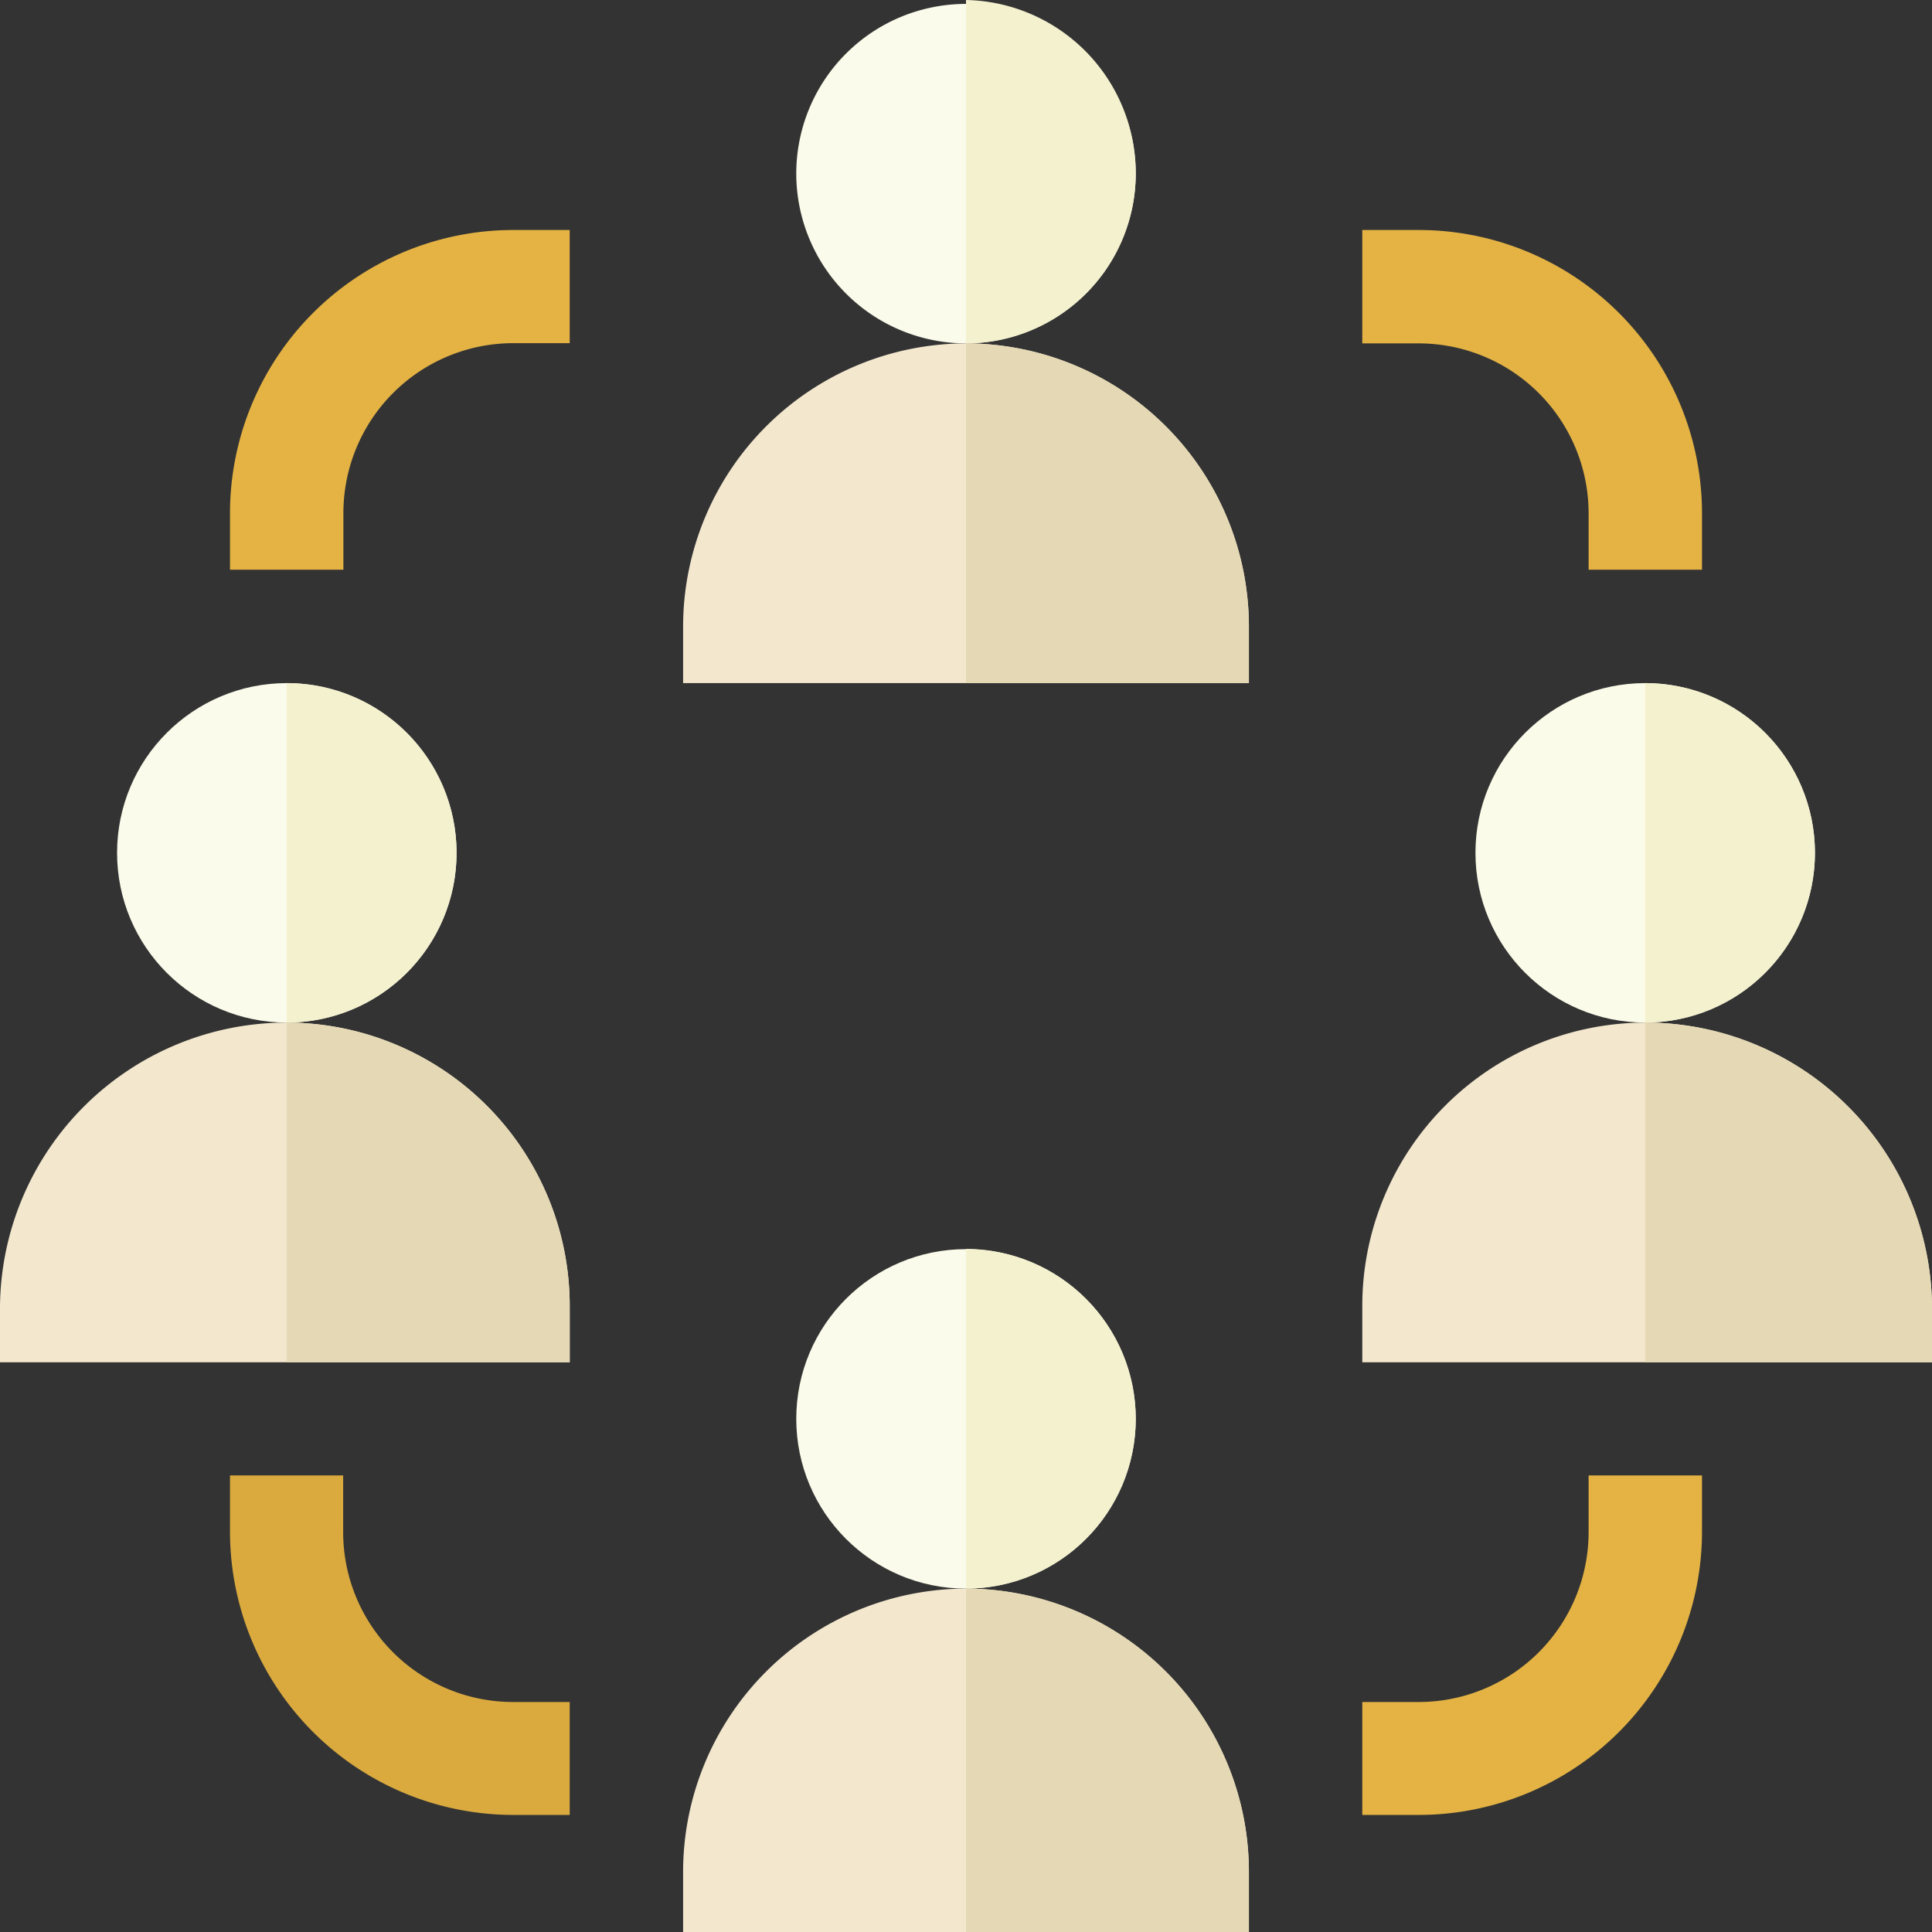
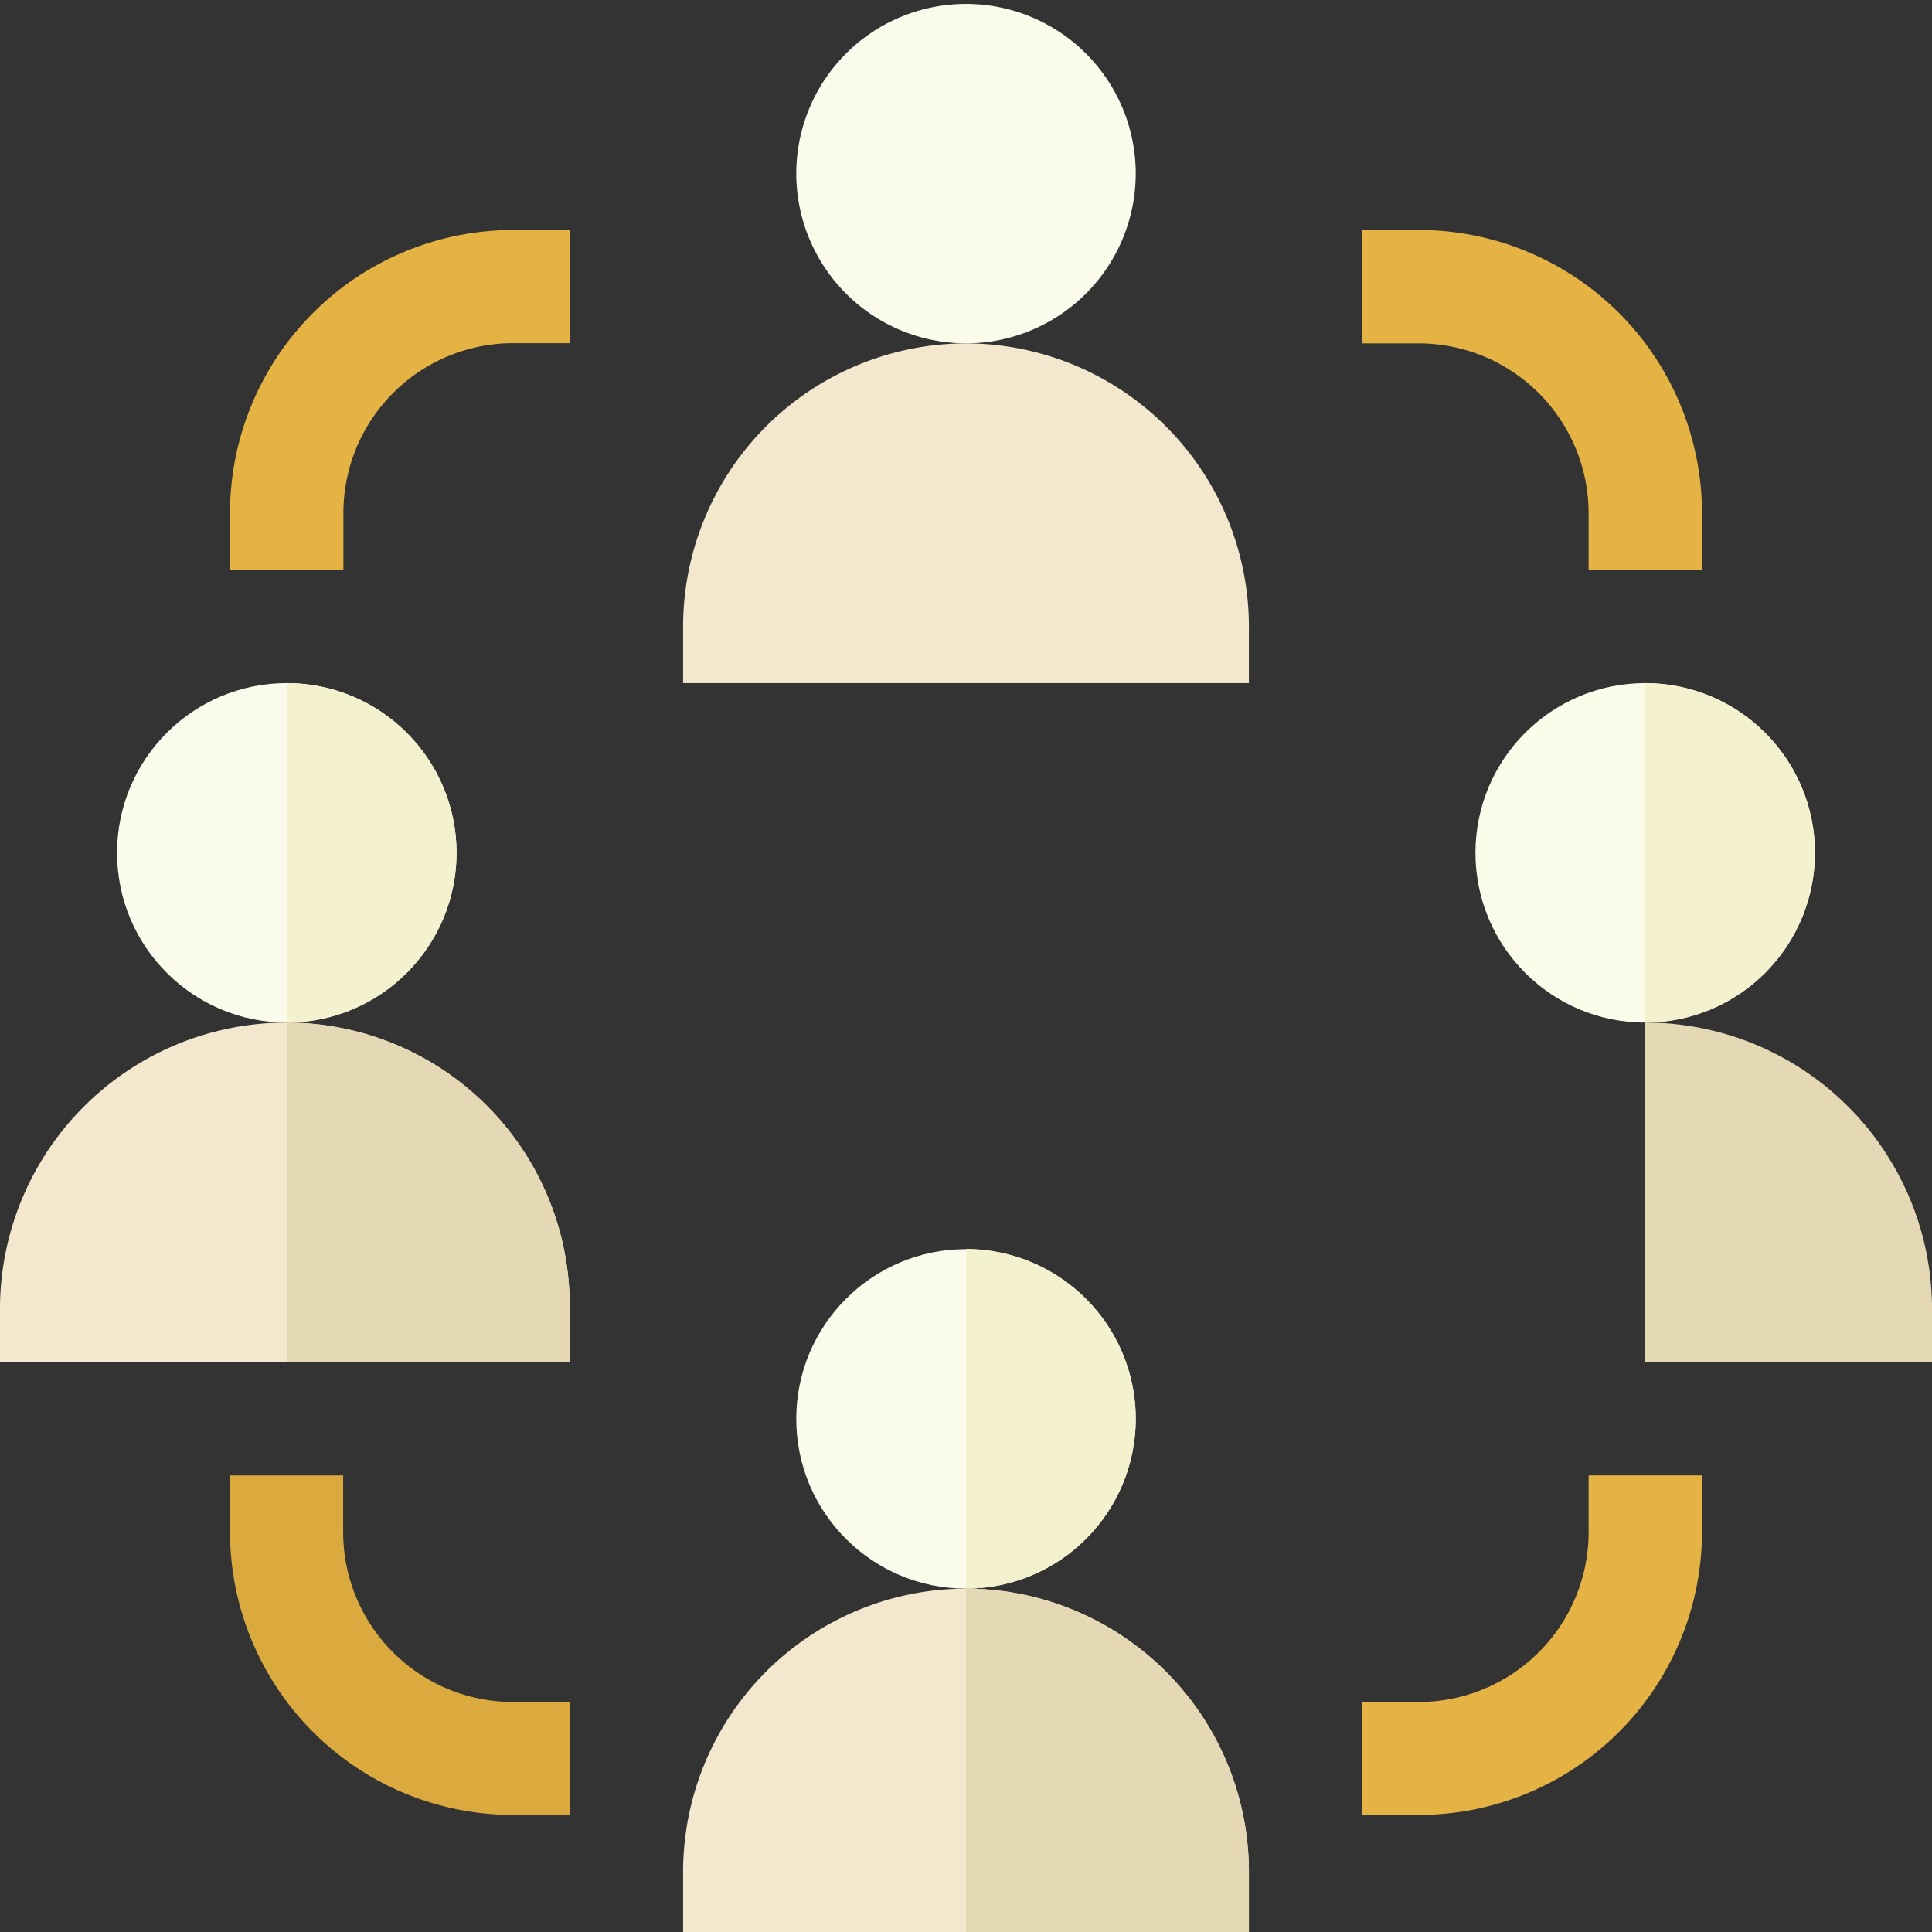
<svg xmlns="http://www.w3.org/2000/svg" viewBox="0 0 84 84">
  <rect x="0" y="0" width="84" height="84" fill="#333333" stroke="none" />
  <defs>
    <style>.cls-1{fill:#e4b344;}.cls-2{fill:#daaa3f;}.cls-3{fill:#fafbea;}.cls-4{fill:#f4f1ce;}.cls-5{fill:#f3e7ce;}.cls-6{fill:#e5d9b5;}.cls-7{fill:#fbfbe9;}</style>
  </defs>
  <g id="Layer_2" data-name="Layer 2">
    <g id="Layer_1-2" data-name="Layer 1">
      <path class="cls-1" d="M14.93,24.77H10V22.31A12.32,12.32,0,0,1,22.31,10h2.46v4.92H22.31a7.39,7.39,0,0,0-7.38,7.38Z" />
      <path class="cls-1" d="M74,24.77H69.07V22.31a7.39,7.39,0,0,0-7.38-7.38H59.23V10h2.46A12.32,12.32,0,0,1,74,22.31Z" />
      <path class="cls-2" d="M24.77,78.91H22.31A12.32,12.32,0,0,1,10,66.61V64.15h4.92v2.46A7.39,7.39,0,0,0,22.31,74h2.46Z" />
      <path class="cls-1" d="M61.69,78.91H59.23V74h2.46a7.39,7.39,0,0,0,7.38-7.38V64.15H74v2.46A12.32,12.32,0,0,1,61.69,78.91Z" />
      <path class="cls-3" d="M42,14.93a7.39,7.39,0,0,0,7.38-7.38,7.38,7.38,0,1,0-14.76,0A7.39,7.39,0,0,0,42,14.93Z" />
      <circle class="cls-3" cx="42" cy="61.69" r="7.38" />
-       <path class="cls-4" d="M49.38,7.55A7.53,7.53,0,0,0,42,0V14.93A7.39,7.39,0,0,0,49.38,7.55Z" />
      <path class="cls-4" d="M49.38,61.69A7.4,7.4,0,0,0,42,54.3V69.07A7.39,7.39,0,0,0,49.38,61.69Z" />
      <path class="cls-5" d="M42,14.93a12.32,12.32,0,0,0-12.3,12.3V29.7H54.3V27.23A12.32,12.32,0,0,0,42,14.93Z" />
      <path class="cls-5" d="M42,69.07A12.32,12.32,0,0,0,29.7,81.38V84H54.3V81.38A12.32,12.32,0,0,0,42,69.07Z" />
-       <path class="cls-6" d="M54.3,27.23A12.32,12.32,0,0,0,42,14.93V29.7H54.3Z" />
      <path class="cls-6" d="M54.3,81.38A12.32,12.32,0,0,0,42,69.07V84H54.3Z" />
      <circle class="cls-3" cx="12.47" cy="37.08" r="7.38" />
-       <path class="cls-4" d="M19.85,37.08a7.39,7.39,0,0,0-7.38-7.38V44.46A7.39,7.39,0,0,0,19.85,37.08Z" />
+       <path class="cls-4" d="M19.85,37.08a7.39,7.39,0,0,0-7.38-7.38V44.46A7.39,7.39,0,0,0,19.85,37.08" />
      <path class="cls-5" d="M12.47,44.46A12.46,12.46,0,0,0,0,56.77v2.46H24.77V56.77A12.32,12.32,0,0,0,12.47,44.46Z" />
      <path class="cls-6" d="M24.77,56.77a12.32,12.32,0,0,0-12.3-12.31V59.23h12.3Z" />
      <circle class="cls-7" cx="71.53" cy="37.08" r="7.38" />
      <path class="cls-4" d="M78.91,37.08a7.39,7.39,0,0,0-7.38-7.38V44.46A7.39,7.39,0,0,0,78.91,37.08Z" />
-       <path class="cls-5" d="M71.53,44.46a12.32,12.32,0,0,0-12.3,12.31v2.46H84V56.77A12.46,12.46,0,0,0,71.53,44.46Z" />
      <path class="cls-6" d="M84,56.77A12.46,12.46,0,0,0,71.53,44.46V59.23H84Z" />
    </g>
  </g>
</svg>